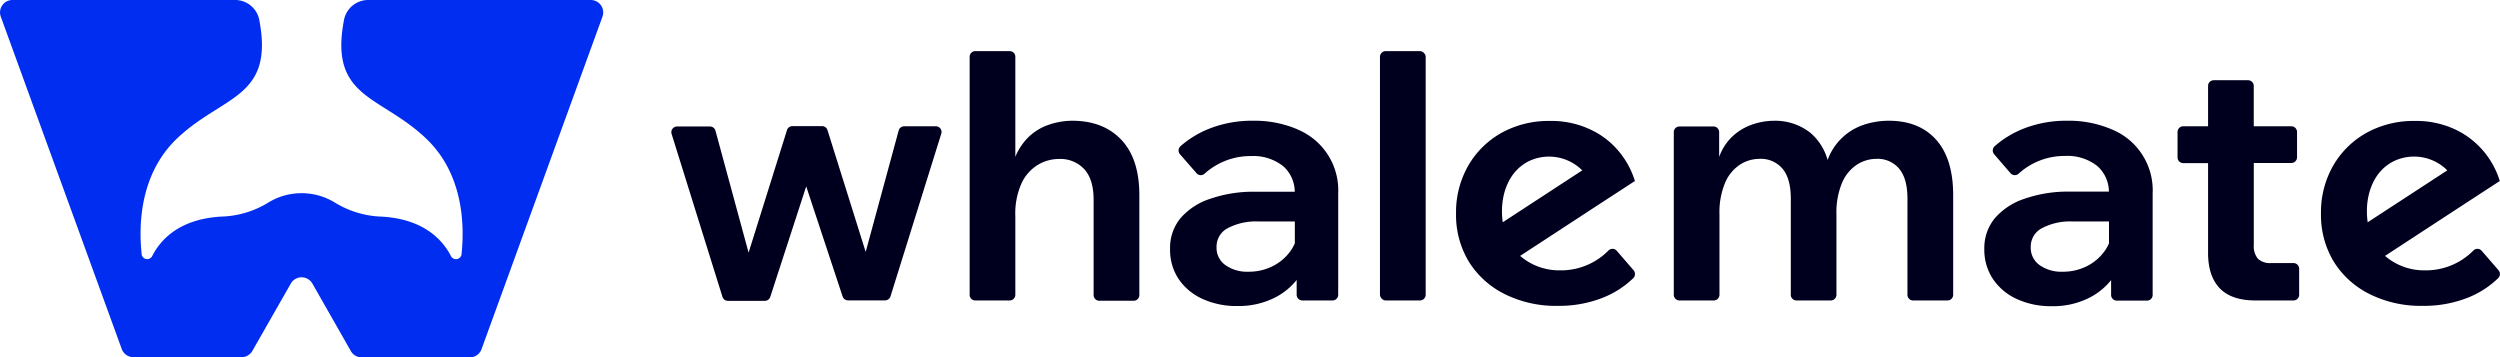
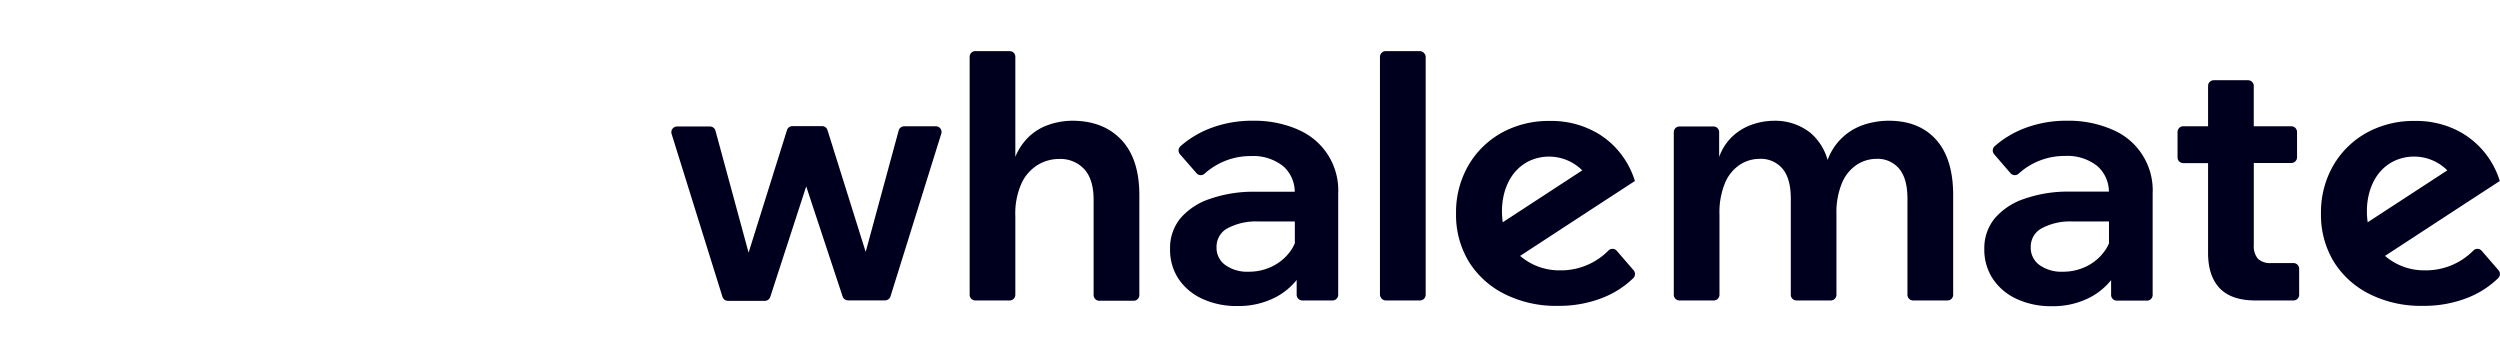
<svg xmlns="http://www.w3.org/2000/svg" id="Capa_1" data-name="Capa 1" viewBox="0 0 603.57 86.23">
  <defs>
    <style>.cls-1{fill:#00001e;}.cls-2{fill:#002df0;}</style>
  </defs>
  <path class="cls-1" d="M209,60.82l-9.21-29.37a1.37,1.37,0,0,0-1.31-1h-7.18a1.37,1.37,0,0,0-1.31,1L180.73,61l-8-29.46a1.37,1.37,0,0,0-1.33-1h-7.94a1.38,1.38,0,0,0-1.32,1.78l12.27,39.31a1.37,1.37,0,0,0,1.31,1h8.95a1.38,1.38,0,0,0,1.31-1L194.64,45l8.79,26.58a1.39,1.39,0,0,0,1.31.94h8.95a1.37,1.37,0,0,0,1.31-1l12.27-39.31A1.37,1.37,0,0,0,226,30.49h-7.7a1.38,1.38,0,0,0-1.33,1Z" />
  <path class="cls-1" d="M258.85,29.15a17.63,17.63,0,0,0-6.4,1.25,12.93,12.93,0,0,0-5.6,4.39,13.62,13.62,0,0,0-1.72,3.09V13.72a1.37,1.37,0,0,0-1.37-1.38h-8.29a1.37,1.37,0,0,0-1.37,1.38V71.17a1.37,1.37,0,0,0,1.37,1.37h8.29a1.37,1.37,0,0,0,1.37-1.37v-19a17.72,17.72,0,0,1,1.51-7.94,10.21,10.21,0,0,1,3.93-4.43,9.88,9.88,0,0,1,5.1-1.42,7.87,7.87,0,0,1,6.1,2.46c1.51,1.65,2.26,4.11,2.26,7.4v23a1.37,1.37,0,0,0,1.37,1.37h8.29a1.37,1.37,0,0,0,1.38-1.37V47.12q0-8.77-4.35-13.37T258.85,29.15Z" />
  <path class="cls-1" d="M313.28,31.24a26.33,26.33,0,0,0-10.79-2.09A28.08,28.08,0,0,0,292.12,31a23.93,23.93,0,0,0-7.1,4.28,1.4,1.4,0,0,0-.15,1.95l4,4.58a1.36,1.36,0,0,0,1.94.13A16.49,16.49,0,0,1,302,37.68a11.6,11.6,0,0,1,7.77,2.42,8.31,8.31,0,0,1,2.82,6.19h-9.67A31.81,31.81,0,0,0,292.16,48,16.07,16.07,0,0,0,285,52.68a11.26,11.26,0,0,0-2.51,7.4,12.73,12.73,0,0,0,2,7.19,13.82,13.82,0,0,0,5.73,4.85,19.6,19.6,0,0,0,8.53,1.76,19.3,19.3,0,0,0,9.41-2.22,16,16,0,0,0,4.89-4.07v3.58a1.37,1.37,0,0,0,1.37,1.37h7.29a1.37,1.37,0,0,0,1.37-1.37V46.71a15.88,15.88,0,0,0-9.86-15.47Zm-1.59,29.18a11.75,11.75,0,0,1-4.35,3.8,12.77,12.77,0,0,1-5.94,1.38A9.07,9.07,0,0,1,295.84,64a5.1,5.1,0,0,1-2.13-4.34,5,5,0,0,1,2.76-4.6,14.48,14.48,0,0,1,7.27-1.59h8.87v5.28A12.26,12.26,0,0,1,311.69,60.42Z" />
  <rect class="cls-1" x="333.16" y="12.34" width="11.04" height="60.2" rx="1.38" />
  <path class="cls-1" d="M456,29.15a19.22,19.22,0,0,0-6.11,1,13.95,13.95,0,0,0-8.65,8.48A13.23,13.23,0,0,0,437,32a13.7,13.7,0,0,0-8.82-2.84,16.11,16.11,0,0,0-5.4,1,13.13,13.13,0,0,0-4.93,3.18,12.73,12.73,0,0,0-2.8,4.56v-6a1.37,1.37,0,0,0-1.38-1.37h-8.2a1.37,1.37,0,0,0-1.37,1.37V71.17a1.37,1.37,0,0,0,1.37,1.37h8.29a1.37,1.37,0,0,0,1.37-1.37V51.81a18.5,18.5,0,0,1,1.38-7.74,9.8,9.8,0,0,1,3.6-4.34,8.76,8.76,0,0,1,4.72-1.38,6.83,6.83,0,0,1,5.52,2.38q2,2.39,2,7.23V71.17a1.37,1.37,0,0,0,1.37,1.37H442a1.37,1.37,0,0,0,1.37-1.37V51.81a18.5,18.5,0,0,1,1.38-7.74,9.8,9.8,0,0,1,3.6-4.34,8.76,8.76,0,0,1,4.72-1.38,6.74,6.74,0,0,1,5.44,2.38q2,2.39,2,7.23V71.17a1.37,1.37,0,0,0,1.38,1.37h8.28a1.37,1.37,0,0,0,1.38-1.37V47.12q0-8.77-4.1-13.37T456,29.15Z" />
  <path class="cls-1" d="M509.84,31.24a26.24,26.24,0,0,0-10.78-2.09A28.08,28.08,0,0,0,488.69,31a23.93,23.93,0,0,0-7.1,4.28,1.39,1.39,0,0,0-.15,1.95l3.95,4.58a1.37,1.37,0,0,0,1.95.13,16.44,16.44,0,0,1,11.22-4.29,11.62,11.62,0,0,1,7.77,2.42,8.31,8.31,0,0,1,2.82,6.19h-9.67A31.77,31.77,0,0,0,488.73,48a16.1,16.1,0,0,0-7.15,4.72,11.32,11.32,0,0,0-2.51,7.4,12.74,12.74,0,0,0,2.05,7.19,13.82,13.82,0,0,0,5.73,4.85,19.57,19.57,0,0,0,8.53,1.76,19.26,19.26,0,0,0,9.4-2.22,16.07,16.07,0,0,0,4.9-4.07v3.58a1.37,1.37,0,0,0,1.37,1.37h7.28a1.37,1.37,0,0,0,1.38-1.37V46.71a15.86,15.86,0,0,0-9.87-15.47Zm-1.59,29.18a11.64,11.64,0,0,1-4.34,3.8A12.8,12.8,0,0,1,498,65.6,9.05,9.05,0,0,1,492.41,64a5.1,5.1,0,0,1-2.13-4.34,5,5,0,0,1,2.76-4.6,14.48,14.48,0,0,1,7.27-1.59h8.86v5.28A10.41,10.41,0,0,1,508.25,60.42Z" />
  <path class="cls-1" d="M545.13,62.47a4.65,4.65,0,0,1-1-3.31V39.35h9.08A1.37,1.37,0,0,0,554.57,38V31.86a1.37,1.37,0,0,0-1.37-1.37h-9.08V20.74a1.37,1.37,0,0,0-1.37-1.37h-8.29a1.37,1.37,0,0,0-1.37,1.37v9.75h-6a1.37,1.37,0,0,0-1.37,1.37V38a1.38,1.38,0,0,0,1.37,1.38h6V61.09c0,3.79,1,6.64,2.88,8.57s4.78,2.88,8.57,2.88h9.16a1.37,1.37,0,0,0,1.38-1.37V64.89a1.38,1.38,0,0,0-1.38-1.38h-5.4A4.24,4.24,0,0,1,545.13,62.47Z" />
  <path class="cls-1" d="M390.34,60.56a1.36,1.36,0,0,0-2-.09,16.09,16.09,0,0,1-11.69,4.8A14.46,14.46,0,0,1,367,61.78l19-12.41,8.71-5.67a20.48,20.48,0,0,0-4.53-7.9A19.56,19.56,0,0,0,385.39,32a22,22,0,0,0-11.16-2.8A23.52,23.52,0,0,0,362.64,32a21.22,21.22,0,0,0-8.11,7.9,22.63,22.63,0,0,0-3,11.67,21.73,21.73,0,0,0,3.1,11.62A21.37,21.37,0,0,0,363.28,71a27.54,27.54,0,0,0,12.78,2.84,28.7,28.7,0,0,0,11-2,22.44,22.44,0,0,0,7.25-4.68,1.41,1.41,0,0,0,.09-1.91Zm-20.42-22A11.35,11.35,0,0,1,382,41.13L362.81,53.66C361.94,47.73,363.94,40.92,369.92,38.56Z" />
  <path class="cls-1" d="M599.16,60.56a1.36,1.36,0,0,0-2-.09,16.1,16.1,0,0,1-11.7,4.8,14.45,14.45,0,0,1-9.65-3.49l19-12.41,8.71-5.67a20.42,20.42,0,0,0-1.71-4A20.36,20.36,0,0,0,594.21,32a22,22,0,0,0-11.16-2.8A23.52,23.52,0,0,0,571.46,32a21.22,21.22,0,0,0-8.11,7.9,22.63,22.63,0,0,0-3,11.67,21.73,21.73,0,0,0,3.1,11.62A21.34,21.34,0,0,0,572.09,71a27.61,27.61,0,0,0,12.79,2.84,28.7,28.7,0,0,0,11-2,22.28,22.28,0,0,0,7.24-4.68,1.4,1.4,0,0,0,.1-1.91Zm-20.42-22a11.35,11.35,0,0,1,12.11,2.57L571.63,53.66C570.76,47.73,572.75,40.92,578.74,38.56Z" />
-   <path class="cls-2" d="M145.46,4l-29.2,80.28a3,3,0,0,1-2.79,2H87.3a3,3,0,0,1-2.58-1.5L75.43,68.48a3,3,0,0,0-5.23,0L60.92,84.73a3,3,0,0,1-2.58,1.5H32.18a3,3,0,0,1-2.8-2L.18,4A3,3,0,0,1,3,0H56.76A5.94,5.94,0,0,1,62.6,4.82c3.62,19-8.79,18.09-19.88,28.63C33.79,42,33.45,54.2,34.19,61.24c0,0,0,.08,0,.11a1.36,1.36,0,0,0,2.55.49c2-4,6.62-9,16.73-9.55A22.85,22.85,0,0,0,64.62,49,15.39,15.39,0,0,1,81,49a22.9,22.9,0,0,0,11.16,3.3c10.1.57,14.68,5.57,16.73,9.55a1.36,1.36,0,0,0,2.55-.49s0-.08,0-.11c.73-7.05.39-19.29-8.55-27.79C91.83,22.91,79.43,23.83,83.05,4.82A5.94,5.94,0,0,1,88.89,0h53.78A3,3,0,0,1,145.46,4Z" />
</svg>